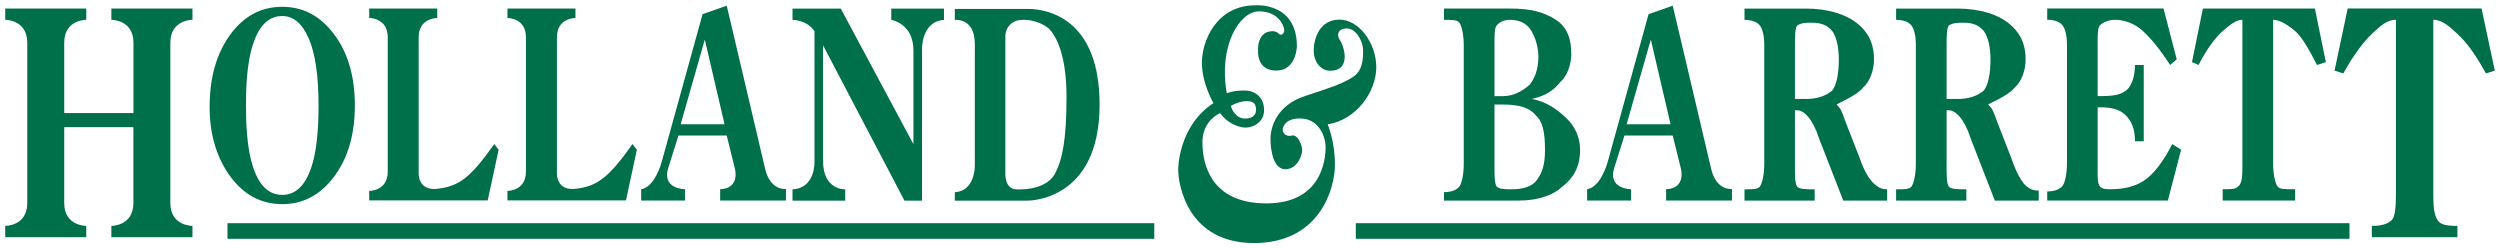
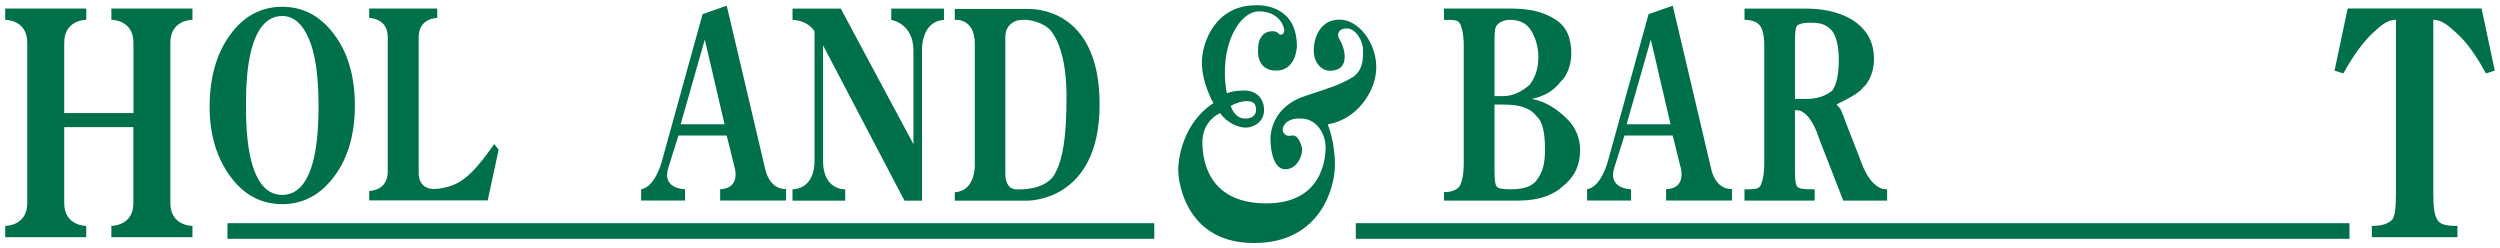
<svg xmlns="http://www.w3.org/2000/svg" xmlns:ns1="http://www.inkscape.org/namespaces/inkscape" xmlns:ns2="http://sodipodi.sourceforge.net/DTD/sodipodi-0.dtd" width="238.04" height="23.629" viewBox="0 0 62.981 6.252" version="1.1" id="svg8108" ns1:version="0.92.0 r15299" ns2:docname="holland barrett.svg">
  <defs id="defs8102" />
  <ns2:namedview id="base" pagecolor="#ffffff" bordercolor="#666666" borderopacity="1.0" ns1:pageopacity="0.0" ns1:pageshadow="2" ns1:zoom="2.0252525" ns1:cx="149.94857" ns1:cy="-65.828147" ns1:document-units="mm" ns1:current-layer="layer1" showgrid="false" fit-margin-top="0" fit-margin-left="0" fit-margin-right="0" fit-margin-bottom="0" units="px" ns1:window-width="1280" ns1:window-height="744" ns1:window-x="-4" ns1:window-y="-4" ns1:window-maximized="1" />
  <g ns1:label="Layer 1" ns1:groupmode="layer" id="layer1" transform="translate(-63.136,-144.063)">
    <g id="g8444" style="fill:#00704a;fill-opacity:1" transform="translate(0.132,-0.132)">
      <path ns1:connector-curvature="0" id="path7010" style="fill:#00704a;fill-opacity:1;fill-rule:nonzero;stroke:none;stroke-width:0.353" d="m 97.16,149.818 h 25.034 v 0.393 H 97.16 Z" />
      <path ns1:connector-curvature="0" id="path7012" style="fill:#00704a;fill-opacity:1;fill-rule:nonzero;stroke:none;stroke-width:0.353" d="m 68.734,149.818 h 23.349 v 0.393 h -23.349 z" />
      <g transform="matrix(0.353,0,0,-0.353,100.654,146.829)" id="g7022" style="fill:#00704a;fill-opacity:1">
        <path ns1:connector-curvature="0" id="path7024" style="fill:#00704a;fill-opacity:1;fill-rule:nonzero;stroke:none" d="m 0,0 v -4.435 c 0,-0.606 0,-1.208 0.154,-1.412 0.159,-0.2 0.631,-0.2 1.097,-0.2 0.784,0 1.41,0.2 1.727,0.603 0.467,0.605 0.626,1.21 0.626,2.217 0,1.21 -0.159,2.016 -0.626,2.42 C 2.507,-0.204 1.723,0 0.626,0 Z m 0,0.602 h 0.626 c 0.784,0 1.409,0.404 1.881,0.807 C 2.82,1.813 3.133,2.416 3.133,3.424 3.133,4.231 2.82,5.036 2.507,5.439 2.194,5.842 1.723,6.046 1.097,6.046 0.626,6.046 0.313,5.842 0.154,5.643 0,5.439 0,5.036 0,4.231 Z m -3.603,-7.456 v 0.603 c 0.625,0 0.938,0.204 1.097,0.404 0.154,0.204 0.312,0.806 0.312,1.613 v 8.465 c 0,0.805 -0.158,1.412 -0.312,1.611 -0.159,0.204 -0.472,0.204 -1.097,0.204 v 0.805 h 4.7 c 1.41,0 2.38,-0.215 3.287,-0.805 C 5.218,5.506 5.48,4.634 5.48,3.626 5.48,2.819 5.168,2.012 4.701,1.611 4.23,1.006 3.604,0.602 2.661,0.401 3.758,0.199 4.542,-0.404 5.168,-1.011 c 0.629,-0.603 0.941,-1.41 0.941,-2.216 0,-1.208 -0.47,-2.016 -1.254,-2.62 C 4.23,-6.451 3.133,-6.854 1.723,-6.854 Z" />
      </g>
      <g transform="matrix(0.353,0,0,-0.353,108.223,146.688)" id="g7026" style="fill:#00704a;fill-opacity:1">
        <path ns1:connector-curvature="0" id="path7028" style="fill:#00704a;fill-opacity:1;fill-rule:nonzero;stroke:none" d="m 0,0 h 0.317 0.467 c 0.785,0 1.41,0.201 1.882,0.605 0.312,0.403 0.466,1.21 0.466,2.216 0,0.807 -0.154,1.614 -0.466,2.017 -0.313,0.404 -0.785,0.603 -1.411,0.603 -0.471,0 -0.784,0 -1.096,-0.199 C 0,5.038 0,4.435 0,3.628 Z M 6.581,-7.255 H 3.45 l -1.569,4.029 c 0,0 -0.086,0.182 -0.154,0.404 -0.458,1.416 -1.097,2.017 -1.568,2.017 L 0,-0.805 V -4.837 C 0,-5.442 0,-6.045 0.159,-6.248 0.317,-6.449 0.784,-6.449 1.41,-6.449 v -0.806 h -5.009 v 0.806 c 0.625,0 0.938,0 1.098,0.201 0.153,0.203 0.312,0.806 0.312,1.613 V 3.83 c 0,0.804 -0.159,1.208 -0.312,1.412 -0.16,0.199 -0.473,0.403 -1.098,0.403 v 0.804 h 4.383 c 1.569,0 2.82,-0.403 3.603,-1.008 C 5.172,4.838 5.643,4.031 5.643,2.821 5.643,2.015 5.326,1.21 4.859,0.806 4.387,0.201 2.941,-0.354 2.978,-0.401 3.1,-0.565 3.205,-0.614 3.291,-0.805 3.404,-1.052 3.49,-1.272 3.604,-1.612 L 4.628,-4.236 C 4.981,-5.27 5.367,-5.794 5.643,-6.045 6.001,-6.376 6.269,-6.449 6.581,-6.449 Z" />
      </g>
      <g transform="matrix(0.353,0,0,-0.353,112.044,146.688)" id="g7030" style="fill:#00704a;fill-opacity:1">
-         <path ns1:connector-curvature="0" id="path7032" style="fill:#00704a;fill-opacity:1;fill-rule:nonzero;stroke:none" d="M 0,0 H 0.312 0.779 C 1.563,0 2.193,0.201 2.66,0.605 2.973,1.008 3.132,1.815 3.132,2.821 3.132,3.628 2.973,4.435 2.66,4.838 2.347,5.242 1.876,5.441 1.251,5.441 0.779,5.441 0.466,5.441 0.154,5.242 0,5.038 0,4.435 0,3.628 Z M 6.576,-7.255 H 3.444 l -1.568,4.029 c 0,0 -0.082,0.182 -0.155,0.404 -0.452,1.416 -1.096,2.017 -1.567,2.017 H 0 v -4.032 c 0,-0.605 0,-1.208 0.154,-1.411 0.158,-0.201 0.625,-0.201 1.255,-0.201 v -0.806 h -5.013 v 0.806 c 0.626,0 0.938,0 1.097,0.201 0.154,0.203 0.313,0.806 0.313,1.613 V 3.83 c 0,0.804 -0.159,1.208 -0.313,1.412 -0.159,0.199 -0.471,0.403 -1.097,0.403 V 6.449 H 0.779 C 2.347,6.449 3.603,6.046 4.383,5.441 5.167,4.838 5.639,4.031 5.639,2.821 5.639,2.015 5.325,1.21 4.854,0.806 4.383,0.201 2.936,-0.354 2.973,-0.401 3.1,-0.565 3.199,-0.614 3.285,-0.805 3.399,-1.052 3.49,-1.272 3.603,-1.612 l 1.02,-2.624 C 4.976,-5.27 5.347,-5.902 5.62,-6.154 5.978,-6.485 6.264,-6.543 6.576,-6.543 Z" />
-       </g>
+         </g>
      <g transform="matrix(0.353,0,0,-0.353,114.579,149.247)" id="g7034" style="fill:#00704a;fill-opacity:1">
-         <path ns1:connector-curvature="0" id="path7036" style="fill:#00704a;fill-opacity:1;fill-rule:nonzero;stroke:none" d="m 0,0 v 0.65 c 0.626,0 0.938,0.202 1.097,0.404 0.154,0.201 0.313,0.804 0.313,1.612 v 8.419 c 0,0.805 -0.159,1.208 -0.313,1.412 C 0.938,12.696 0.626,12.9 0,12.9 v 0.805 H 8.3 L 9.242,10.077 8.771,9.673 C 7.986,10.883 7.402,11.563 6.812,12.112 6.251,12.635 5.48,12.9 4.855,12.9 4.383,12.9 3.916,12.696 3.758,12.497 3.599,12.293 3.599,11.89 3.599,11.287 V 7.456 h 0.317 c 0.78,0 1.319,0.091 1.723,0.404 0.385,0.299 0.625,1.006 0.625,1.813 H 6.889 V 4.232 H 6.264 C 6.264,5.24 5.947,5.702 5.639,6.047 5.299,6.427 4.696,6.65 3.916,6.65 H 3.599 V 2.015 c 0,-0.404 0,-0.804 0.159,-1.008 0.158,-0.2 0.471,-0.2 0.784,-0.2 0.938,0 1.718,0.195 2.347,0.603 0.73,0.474 1.411,1.409 2.036,2.619 L 9.555,3.627 8.612,0 Z" />
-       </g>
+         </g>
      <g transform="matrix(0.353,0,0,-0.353,118.999,149.247)" id="g7038" style="fill:#00704a;fill-opacity:1">
-         <path ns1:connector-curvature="0" id="path7040" style="fill:#00704a;fill-opacity:1;fill-rule:nonzero;stroke:none" d="m 0,0 v 0.807 c 0.626,0 0.942,0 1.096,0.2 0.313,0.204 0.313,0.806 0.313,1.613 V 12.9 C 0.942,12.9 0.471,12.497 0,12.093 -0.467,11.69 -1.097,10.883 -1.723,9.673 l -0.467,0.204 0.78,3.828 H 6.581 L 7.365,9.877 6.735,9.673 C 6.11,10.883 5.643,11.69 5.172,12.093 4.7,12.497 4.075,12.9 3.603,12.9 V 2.62 c 0,-0.807 0.159,-1.409 0.313,-1.613 0.159,-0.2 0.471,-0.2 1.097,-0.2 H 5.172 V 0 Z" />
-       </g>
+         </g>
      <g transform="matrix(0.353,0,0,-0.353,122.757,150.171)" id="g7042" style="fill:#00704a;fill-opacity:1">
        <path ns1:connector-curvature="0" id="path7044" style="fill:#00704a;fill-opacity:1;fill-rule:nonzero;stroke:none" d="m 0,0 v 0.807 c 0.63,0 1.065,0.1 1.41,0.401 0.263,0.227 0.312,1.009 0.312,2.015 V 15.52 C 1.097,15.52 0.612,15.091 0,14.509 -0.54,13.997 -1.251,13.1 -2.035,11.69 l -0.626,0.2 0.938,4.435 H 7.832 L 8.775,11.89 8.145,11.69 C 7.365,13.1 6.758,13.911 6.11,14.509 5.548,15.031 5.013,15.52 4.387,15.52 V 3.223 C 4.387,2.217 4.424,1.623 4.7,1.208 4.918,0.889 5.326,0.807 6.11,0.807 V 0 Z" />
      </g>
      <g transform="matrix(0.353,0,0,-0.353,64.621,147.398)" id="g7046" style="fill:#00704a;fill-opacity:1">
        <path ns1:connector-curvature="0" id="path7048" style="fill:#00704a;fill-opacity:1;fill-rule:nonzero;stroke:none" d="m 0,0 v -5.417 c 0,-1.654 1.573,-1.631 1.573,-1.631 v -0.808 h -5.784 v 0.808 c 0,0 1.573,-0.023 1.573,1.631 V 6.028 c 0,1.65 -1.573,1.632 -1.573,1.632 V 8.465 H 1.573 V 7.66 C 1.573,7.66 0,7.678 0,6.028 V 1.006 h 4.941 v 5.022 c 0,1.65 -1.577,1.632 -1.577,1.632 V 8.465 H 9.152 V 7.66 c 0,0 -1.578,0.018 -1.578,-1.632 V -5.417 c 0,-1.654 1.578,-1.631 1.578,-1.631 V -7.856 H 3.364 v 0.808 c 0,0 1.572,-0.023 1.572,1.631 V 0 Z" />
      </g>
      <g transform="matrix(0.353,0,0,-0.353,75.29,149.244)" id="g7050" style="fill:#00704a;fill-opacity:1">
        <path ns1:connector-curvature="0" id="path7052" style="fill:#00704a;fill-opacity:1;fill-rule:nonzero;stroke:none" d="m 0,0 h -8.458 v 0.678 c 0,0 1.324,-0.016 1.324,1.371 v 9.6 c 0,1.387 -1.324,1.371 -1.324,1.371 v 0.675 h 4.855 V 13.02 c 0,0 -1.324,0.016 -1.324,-1.371 V 1.958 c 0,0 -0.086,-1.319 1.387,-1.124 1.478,0.199 2.271,0.73 4.007,3.187 L 0.779,3.617 Z" />
      </g>
      <g transform="matrix(0.353,0,0,-0.353,78.773,149.244)" id="g7054" style="fill:#00704a;fill-opacity:1">
-         <path ns1:connector-curvature="0" id="path7056" style="fill:#00704a;fill-opacity:1;fill-rule:nonzero;stroke:none" d="m 0,0 h -8.458 v 0.678 c 0,0 1.319,-0.016 1.319,1.371 v 9.6 c 0,1.387 -1.319,1.371 -1.319,1.371 v 0.675 h 4.854 V 13.02 c 0,0 -1.323,0.016 -1.323,-1.371 V 1.958 c 0,0 -0.087,-1.319 1.387,-1.124 1.473,0.199 2.271,0.73 4.006,3.187 L 0.779,3.617 Z" />
-       </g>
+         </g>
      <g transform="matrix(0.353,0,0,-0.353,71.412,145.049)" id="g7058" style="fill:#00704a;fill-opacity:1">
        <path ns1:connector-curvature="0" id="path7060" style="fill:#00704a;fill-opacity:1;fill-rule:nonzero;stroke:none" d="m 0,0 c 1.006,-1.321 1.505,-3.026 1.505,-5.108 0,-2.083 -0.499,-3.785 -1.505,-5.106 -0.979,-1.292 -2.203,-1.936 -3.671,-1.936 -1.56,0 -2.834,0.707 -3.817,2.119 -0.916,1.328 -1.373,2.935 -1.373,4.816 0,2.077 0.48,3.785 1.441,5.118 0.97,1.355 2.216,2.031 3.749,2.031 C -2.198,1.934 -0.974,1.29 0,0 m -1.414,-8.845 c 0.217,0.956 0.326,2.2 0.326,3.737 0,2.112 -0.231,3.703 -0.694,4.775 -0.466,1.072 -1.097,1.609 -1.894,1.609 -1.106,0 -1.863,-0.895 -2.271,-2.683 -0.218,-0.95 -0.322,-2.183 -0.322,-3.701 0,-1.544 0.109,-2.79 0.327,-3.737 0.408,-1.764 1.16,-2.645 2.266,-2.645 1.097,0 1.85,0.881 2.262,2.645" />
      </g>
      <g transform="matrix(0.353,0,0,-0.353,82.276,148.435)" id="g7062" style="fill:#00704a;fill-opacity:1">
        <path ns1:connector-curvature="0" id="path7064" style="fill:#00704a;fill-opacity:1;fill-rule:nonzero;stroke:none" d="M 0,0 C -0.377,1.632 -2.733,11.606 -2.733,11.606 L -4.456,11.001 -7.375,0.451 c 0,0 -0.471,-1.791 -1.464,-1.945 V -2.3 h 3.132 v 0.806 c 0,0 -1.7,-0.002 -1.188,1.551 l 0.717,2.28 h 3.445 l 0.58,-2.339 c 0,0 0.412,-1.432 -1.048,-1.492 V -2.3 h 4.696 v 0.825 C 1.495,-1.475 0.371,-1.634 0,0 m -6.02,3.141 1.723,6.047 1.41,-6.047 z" />
      </g>
      <g transform="matrix(0.353,0,0,-0.353,106.109,148.435)" id="g7066" style="fill:#00704a;fill-opacity:1">
        <path ns1:connector-curvature="0" id="path7068" style="fill:#00704a;fill-opacity:1;fill-rule:nonzero;stroke:none" d="M 0,0 C -0.377,1.632 -2.733,11.606 -2.733,11.606 L -4.456,11.001 -7.375,0.451 c 0,0 -0.471,-1.791 -1.468,-1.945 V -2.3 h 3.136 v 0.806 c 0,0 -1.7,-0.002 -1.192,1.551 l 0.721,2.28 h 3.445 l 0.579,-2.339 c 0,0 0.413,-1.432 -1.051,-1.492 V -2.3 h 4.7 v 0.825 C 1.495,-1.475 0.371,-1.634 0,0 m -6.024,3.141 1.727,6.047 1.41,-6.047 z" />
      </g>
      <g transform="matrix(0.353,0,0,-0.353,84.185,144.412)" id="g7070" style="fill:#00704a;fill-opacity:1">
        <path ns1:connector-curvature="0" id="path7072" style="fill:#00704a;fill-opacity:1;fill-rule:nonzero;stroke:none" d="m 0,0 h -3.445 v -0.805 c 0,0 1.011,0.018 1.569,-0.806 v -9.263 c 0,0 0.104,-1.946 -1.569,-2.024 v -0.807 h 3.762 v 0.807 c 0,0 -1.582,-0.081 -1.582,2.024 v 8.254 l 5.811,-11.085 h 1.251 v 10.736 c 0,0 -0.09,2.047 1.568,2.164 V 0 H 3.603 v -0.805 c 0,0 1.582,-0.235 1.582,-2.185 v -6.685 z" />
      </g>
      <g transform="matrix(0.353,0,0,-0.353,88.872,144.42)" id="g7074" style="fill:#00704a;fill-opacity:1">
        <path ns1:connector-curvature="0" id="path7076" style="fill:#00704a;fill-opacity:1;fill-rule:nonzero;stroke:none" d="m 0,0 h -5.14 v -0.784 c 0,0 1.428,0.177 1.428,-1.713 v -8.709 c 0,0 0.023,-1.8 -1.428,-1.875 v -0.603 H 0 c 0,0 5.195,-0.14 5.195,6.863 C 5.195,0.177 0.359,0 0,0 m 2.008,-11.757 c -0.53,-0.984 -1.926,-1.161 -2.774,-1.12 -0.843,0.037 -0.766,1.178 -0.766,1.178 v 9.714 c 0,0.963 0.848,1.16 0.848,1.16 0.942,0.197 2.003,-0.253 2.379,-0.707 0.372,-0.453 1.138,-1.691 1.138,-4.741 0,-3.046 -0.295,-4.501 -0.825,-5.484" />
      </g>
      <g transform="matrix(0.353,0,0,-0.353,97.676,145.89)" id="g7078" style="fill:#00704a;fill-opacity:1">
        <path ns1:connector-curvature="0" id="path7080" style="fill:#00704a;fill-opacity:1;fill-rule:nonzero;stroke:none" d="m 0,0 c 0,1.729 -1.237,3.402 -2.634,3.402 -1.395,0 -1.831,-1.337 -1.831,-2.203 0,-0.866 0.549,-1.445 1.156,-1.445 1.628,0 0.947,1.88 0.711,2.193 -0.235,0.315 -0.177,0.825 0.495,0.825 0.666,0 1.16,-0.925 1.16,-1.553 0,-0.627 0,-1.493 -0.807,-1.965 -0.806,-0.471 -1.278,-0.63 -3.322,-1.301 -2.049,-0.665 -2.479,-2.239 -2.479,-3.065 0,-0.826 0.217,-2.165 1.06,-2.165 0.848,0 1.201,0.983 1.201,1.36 0,0.371 -0.317,1.16 -0.748,1.042 -0.43,-0.118 -0.865,0.272 -0.511,0.784 0.353,0.512 1.159,0.433 1.159,0.433 1.184,0 1.773,-1.158 1.773,-2.044 0,-0.886 -0.277,-4.011 -4.229,-4.011 -3.953,0 -4.564,2.792 -4.564,4.364 0,1.576 1.268,2.079 1.268,2.079 0.481,-0.712 1.329,-1.036 1.819,-1.036 0.493,0 1.314,0.353 1.314,1.24 0,0.884 -0.585,1.409 -1.41,1.409 -0.825,0 -1.251,-0.199 -1.251,-0.199 -0.603,3.37 0.898,5.847 2.294,5.847 1.396,0 1.79,-1.022 1.808,-1.317 C -6.549,2.38 -6.804,2.223 -6.962,2.4 c -0.159,0.177 -0.421,0.177 -0.421,0.177 -1.166,0 -1.053,-1.378 -1.053,-1.378 0,0 -0.14,-1.435 1.297,-1.435 1.437,0 1.473,1.73 1.473,1.73 0,3.168 -2.946,2.93 -2.946,2.93 -2.833,0 -3.834,-2.595 -3.834,-4.091 0,-1.494 0.824,-2.889 0.824,-2.889 -2.538,-1.67 -2.515,-4.739 -2.515,-4.739 0,-1.14 0.706,-5.249 5.407,-5.249 4.701,0 5.779,3.894 5.779,5.584 0,1.691 -0.517,2.885 -0.517,2.885 C -1.405,-3.746 0,-1.729 0,0 m -8.635,-2.712 c 0.14,-0.395 0.059,-0.946 -0.725,-0.946 -0.789,0 -1.024,0.905 -1.024,0.905 0.824,0.453 1.614,0.435 1.749,0.041" />
      </g>
    </g>
  </g>
</svg>